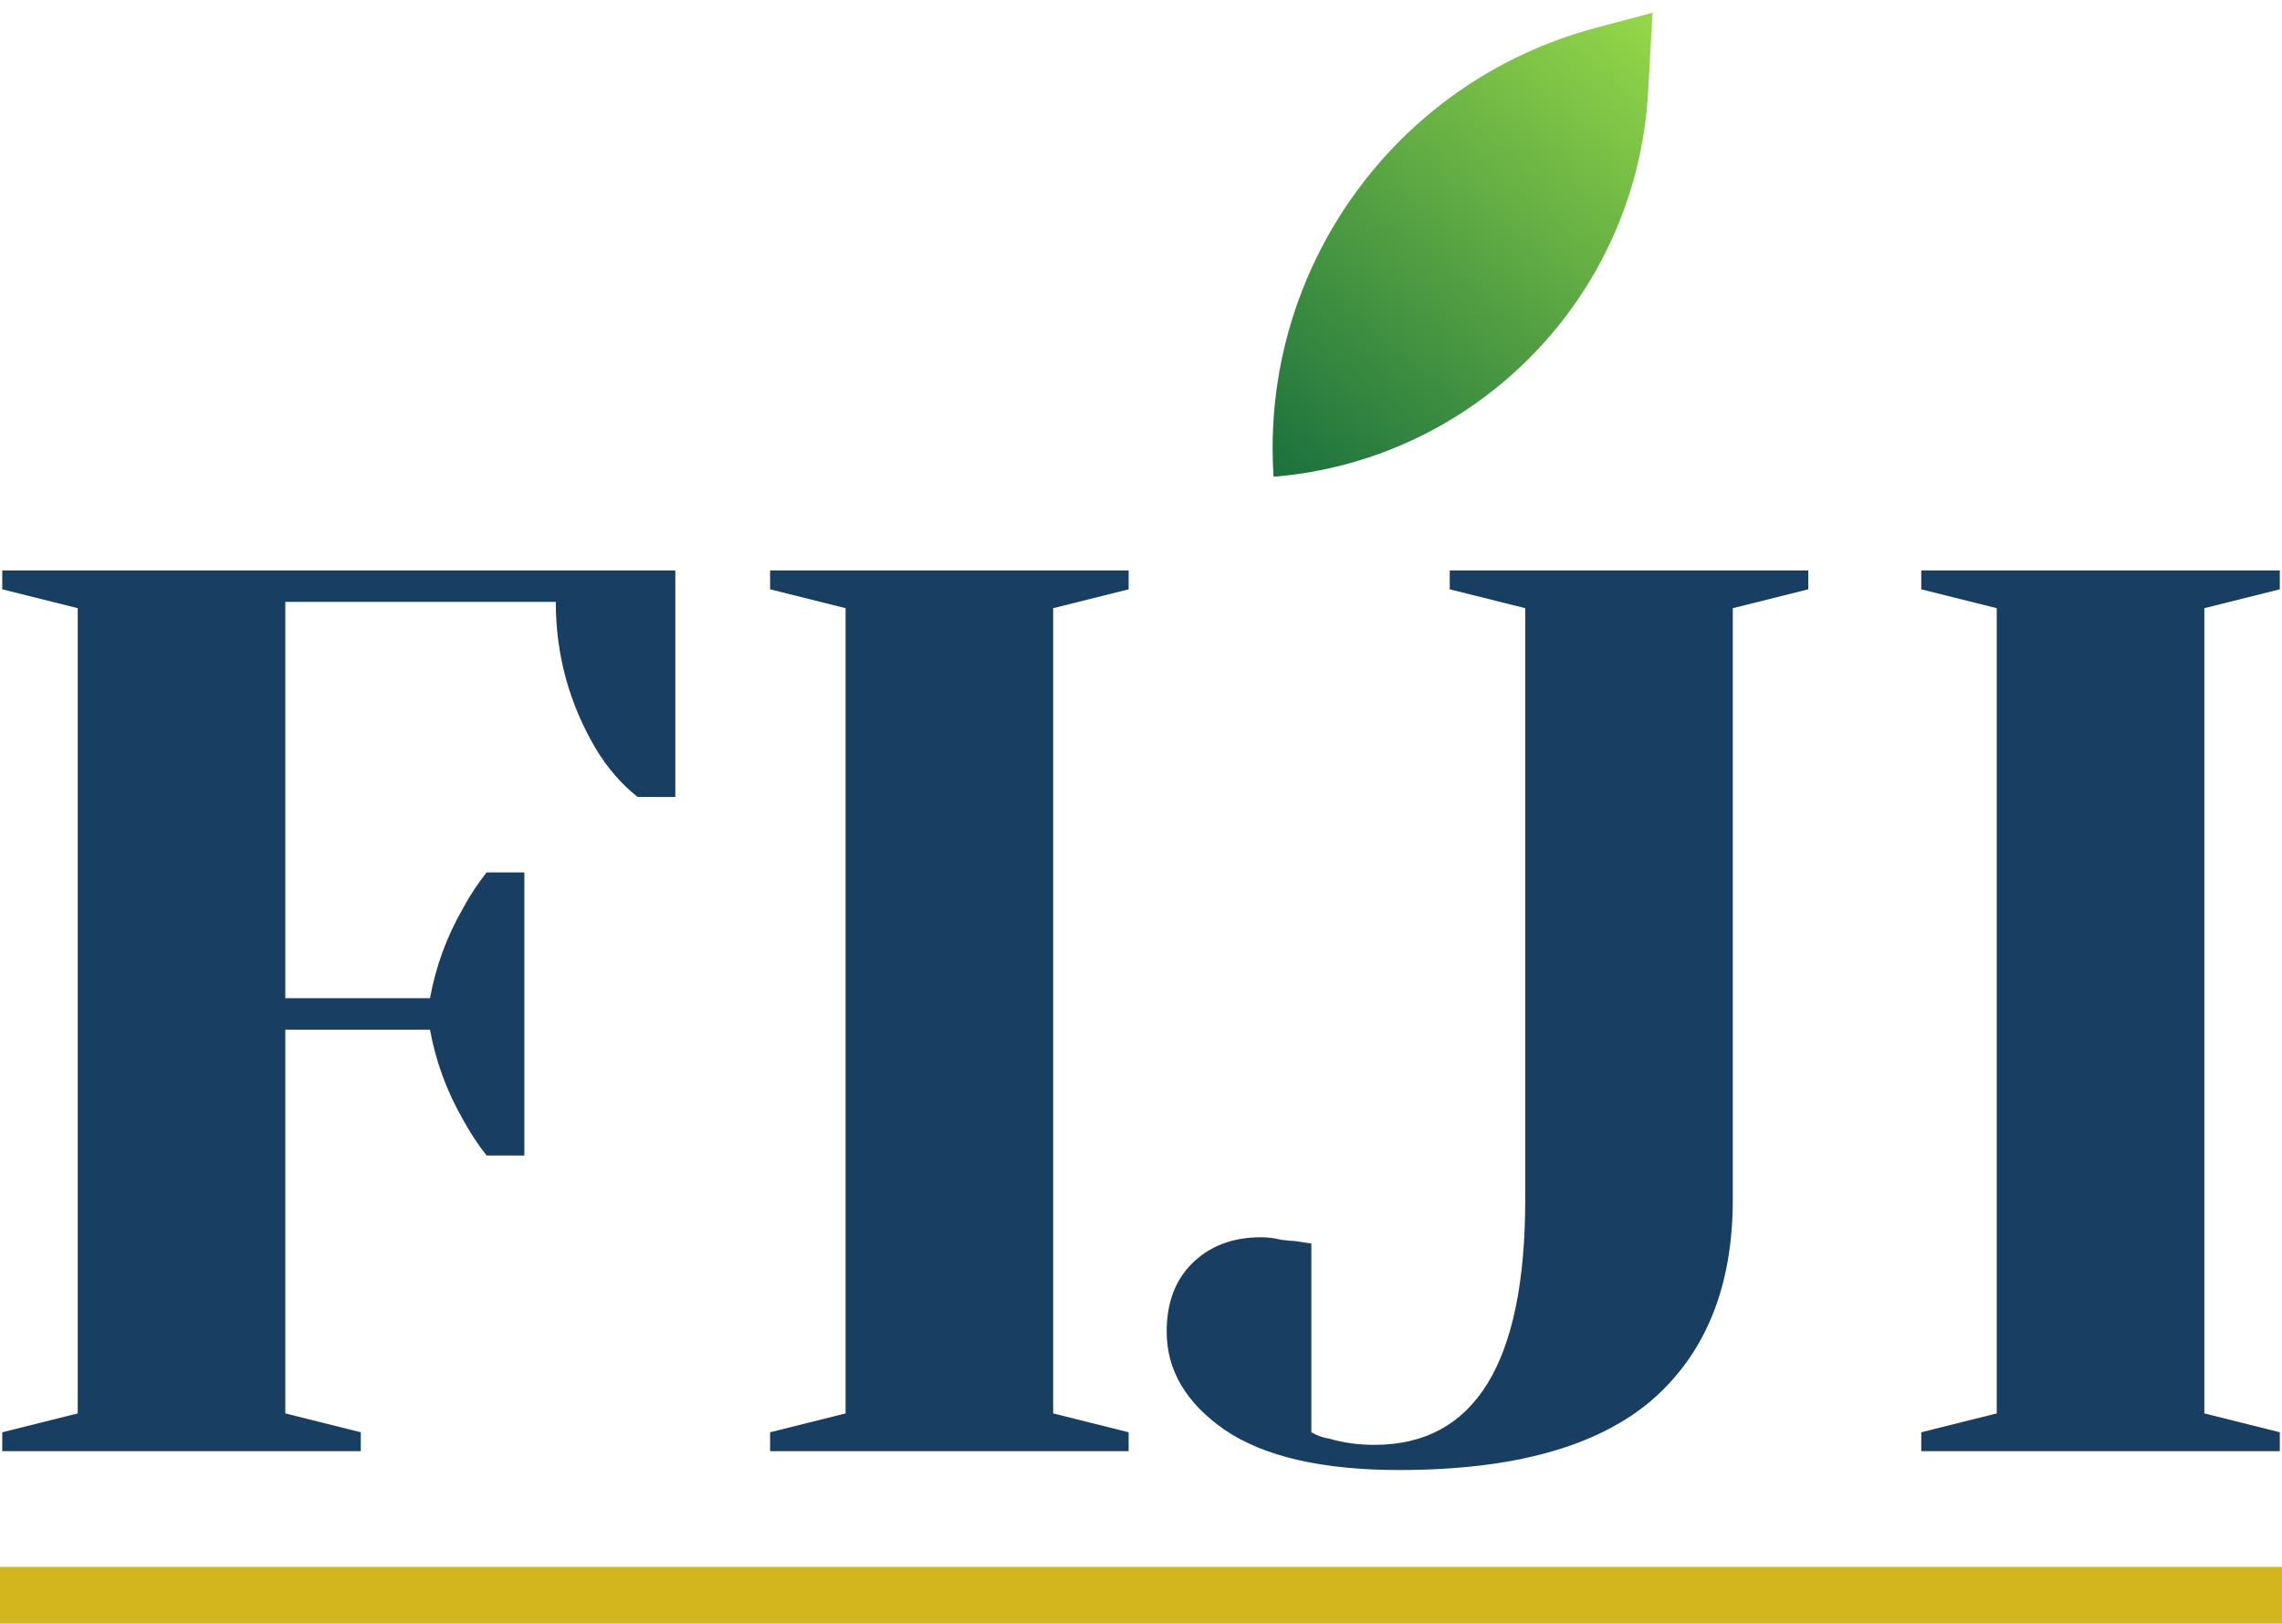
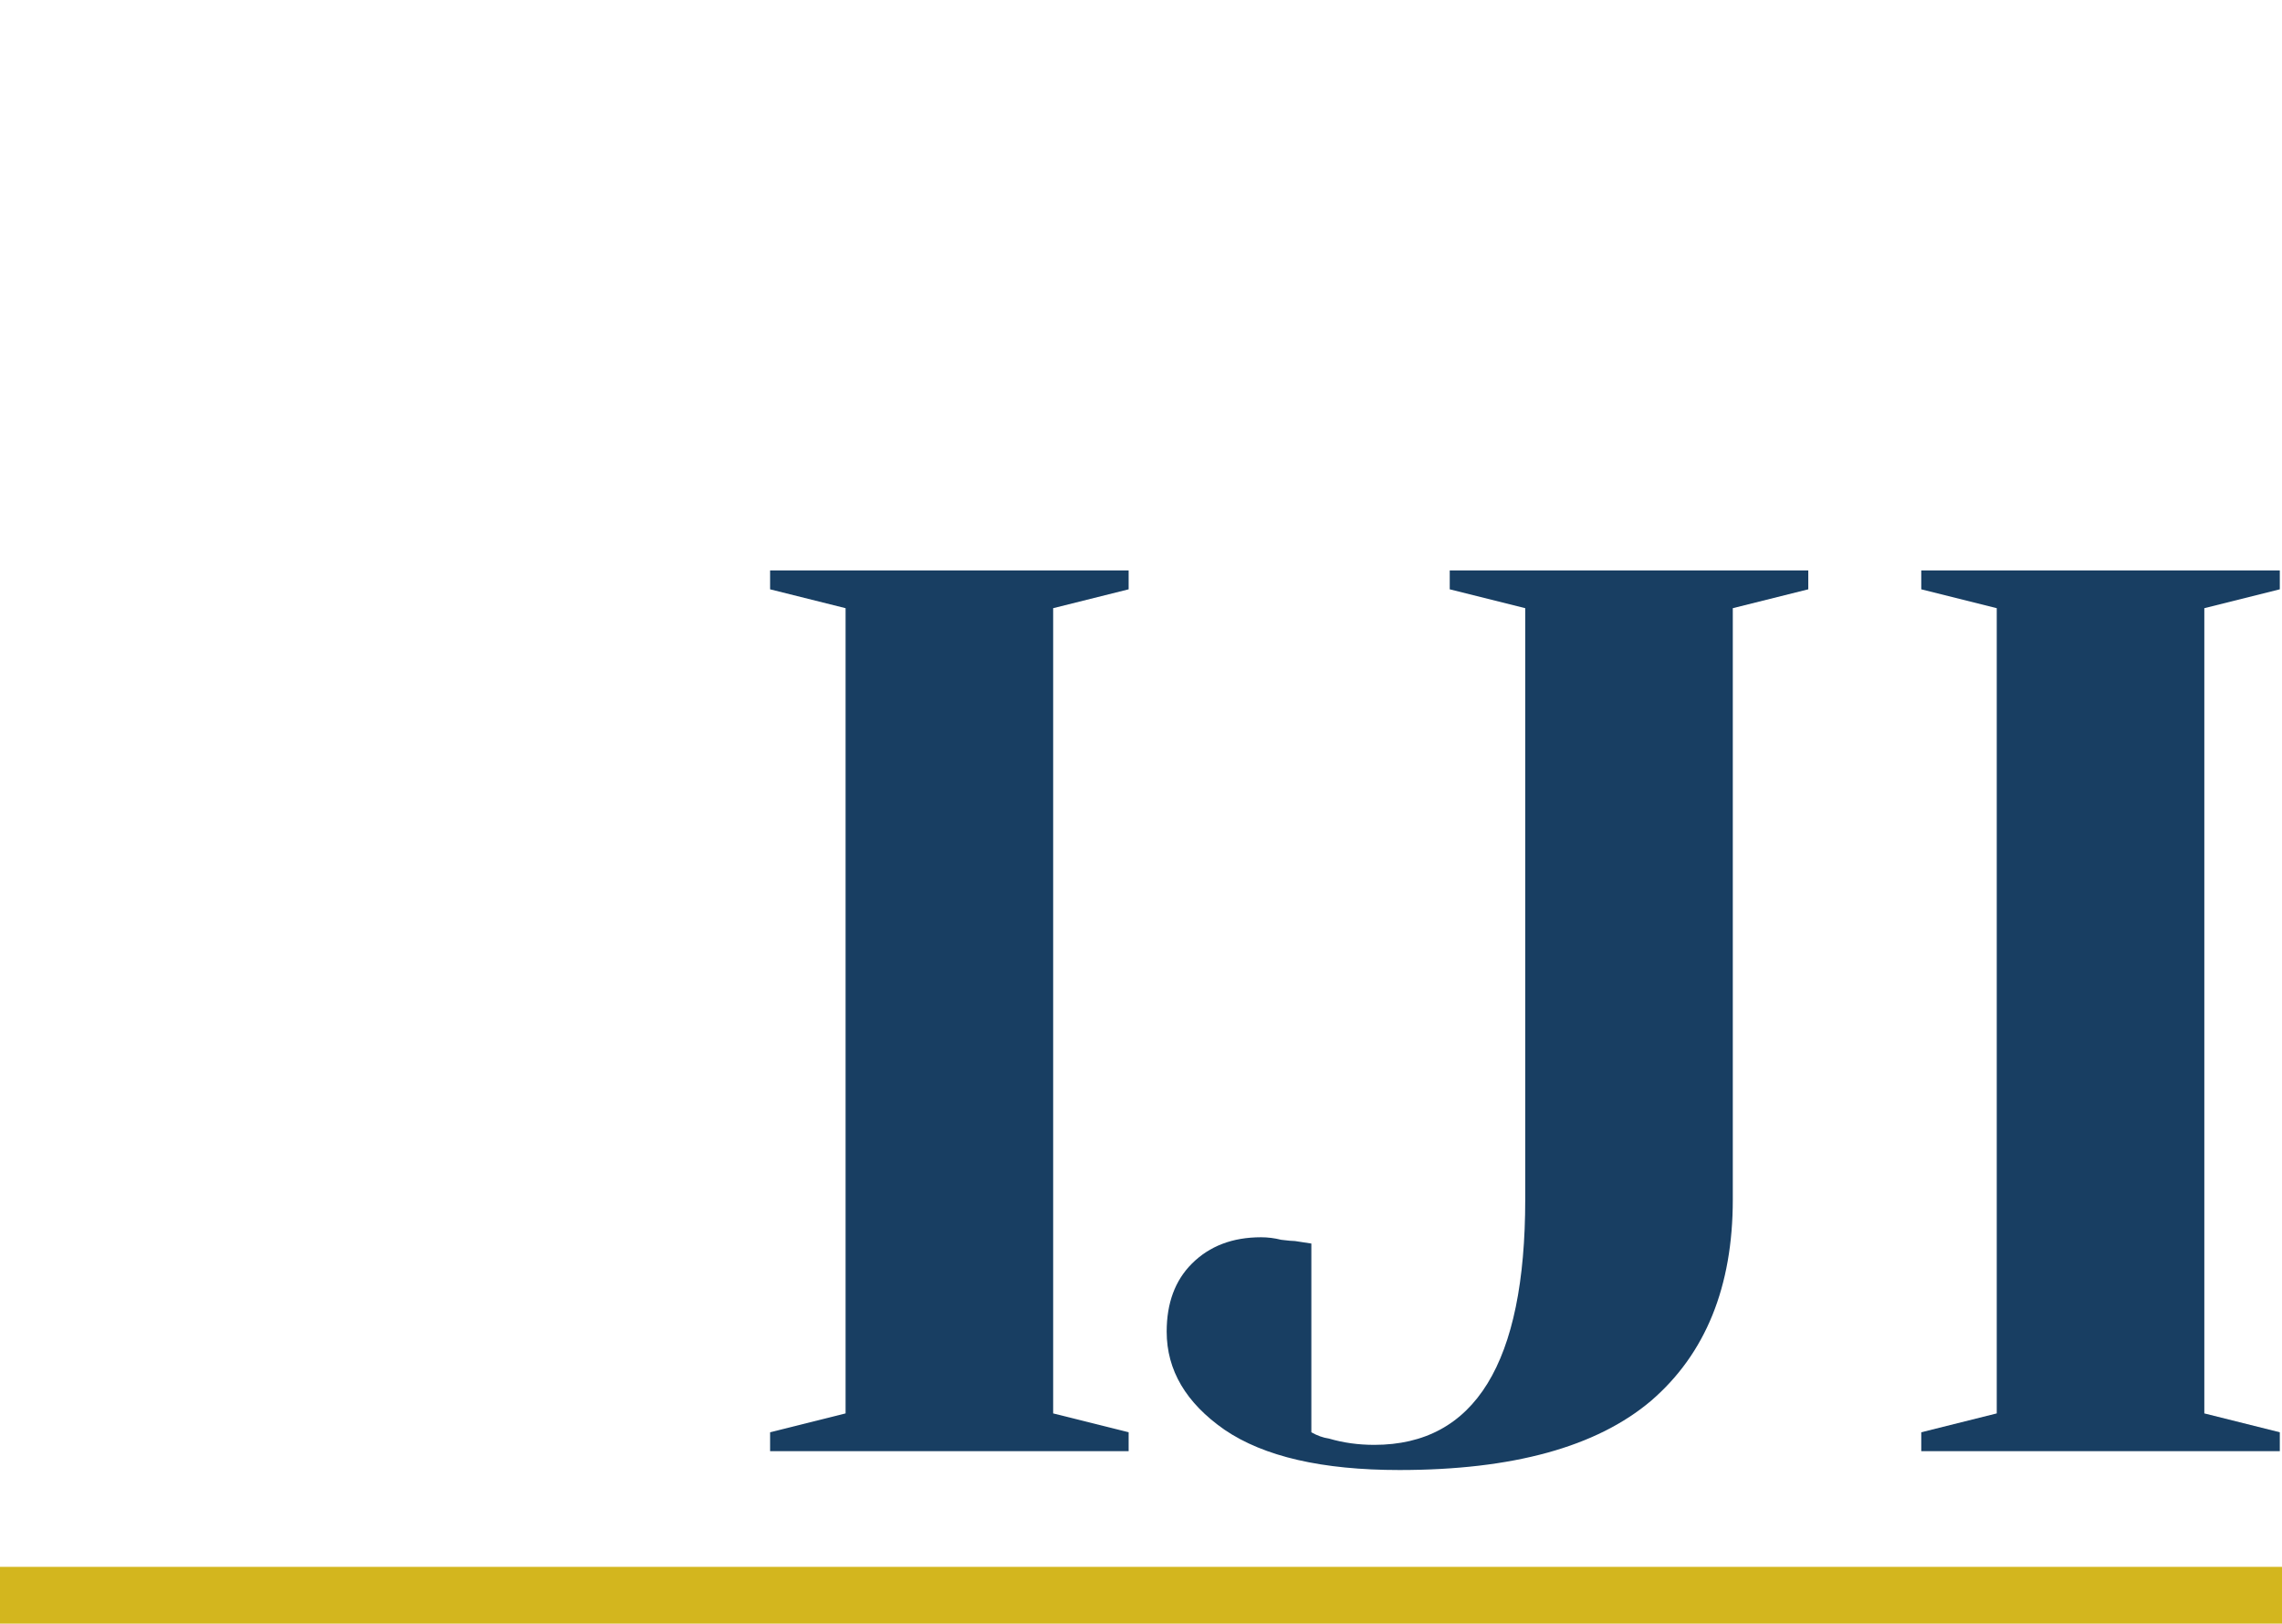
<svg xmlns="http://www.w3.org/2000/svg" width="201" height="143" viewBox="0 0 201 143" fill="none">
  <path d="M169.226 127.808V126.146L175.875 124.484V53.565L169.226 51.903V50.241H200.807V51.903L194.158 53.565V124.484L200.807 126.146V127.808H169.226Z" fill="#183E62" />
  <path d="M123.262 129.47C116.465 129.47 111.331 128.288 107.859 125.924C104.461 123.56 102.762 120.679 102.762 117.281C102.762 114.769 103.5 112.775 104.978 111.297C106.529 109.746 108.561 108.97 111.072 108.97C111.663 108.97 112.254 109.044 112.845 109.192C113.436 109.266 113.843 109.303 114.064 109.303L115.505 109.524V126.146C116.022 126.441 116.539 126.626 117.056 126.7C118.312 127.069 119.642 127.254 121.045 127.254C129.91 127.254 134.343 120.051 134.343 105.646V53.565L127.694 51.903V50.241H159.275V51.903L152.626 53.565V105.646C152.626 113.329 150.225 119.239 145.424 123.376C140.622 127.439 133.234 129.47 123.262 129.47Z" fill="#183E62" />
  <path d="M67.831 127.808V126.146L74.479 124.484V53.565L67.831 51.903V50.241H99.411V51.903L92.763 53.565V124.484L99.411 126.146V127.808H67.831Z" fill="#183E62" />
-   <path d="M0.198 126.146L6.846 124.484V53.565L0.198 51.903V50.241H59.481V70.187H56.157C54.753 69.079 53.534 67.675 52.5 65.976C50.136 61.987 48.954 57.665 48.954 53.011H25.13V87.916H37.873C38.39 85.109 39.35 82.487 40.754 80.049C41.345 78.941 42.047 77.87 42.859 76.835H46.184V101.768H42.859C42.047 100.733 41.345 99.662 40.754 98.554C39.35 96.116 38.39 93.494 37.873 90.687H25.13V124.484L31.778 126.146V127.808H0.198V126.146Z" fill="#183E62" />
-   <path d="M112.178 41.99C110.975 23.741 122.843 7.187 140.512 2.466L145.558 1.118L145.161 8.152C144.149 26.08 130.075 40.52 112.178 41.99Z" fill="url(#paint0_linear_467_184)" />
  <path fill-rule="evenodd" clip-rule="evenodd" d="M201 143L4.37115e-07 143L0 138L201 138L201 143Z" fill="#D3B61E" />
  <defs>
    <linearGradient id="paint0_linear_467_184" x1="112.6" y1="42.627" x2="145.558" y2="1.118" gradientUnits="userSpaceOnUse">
      <stop stop-color="#1A703E" />
      <stop offset="1" stop-color="#96D848" />
    </linearGradient>
  </defs>
</svg>